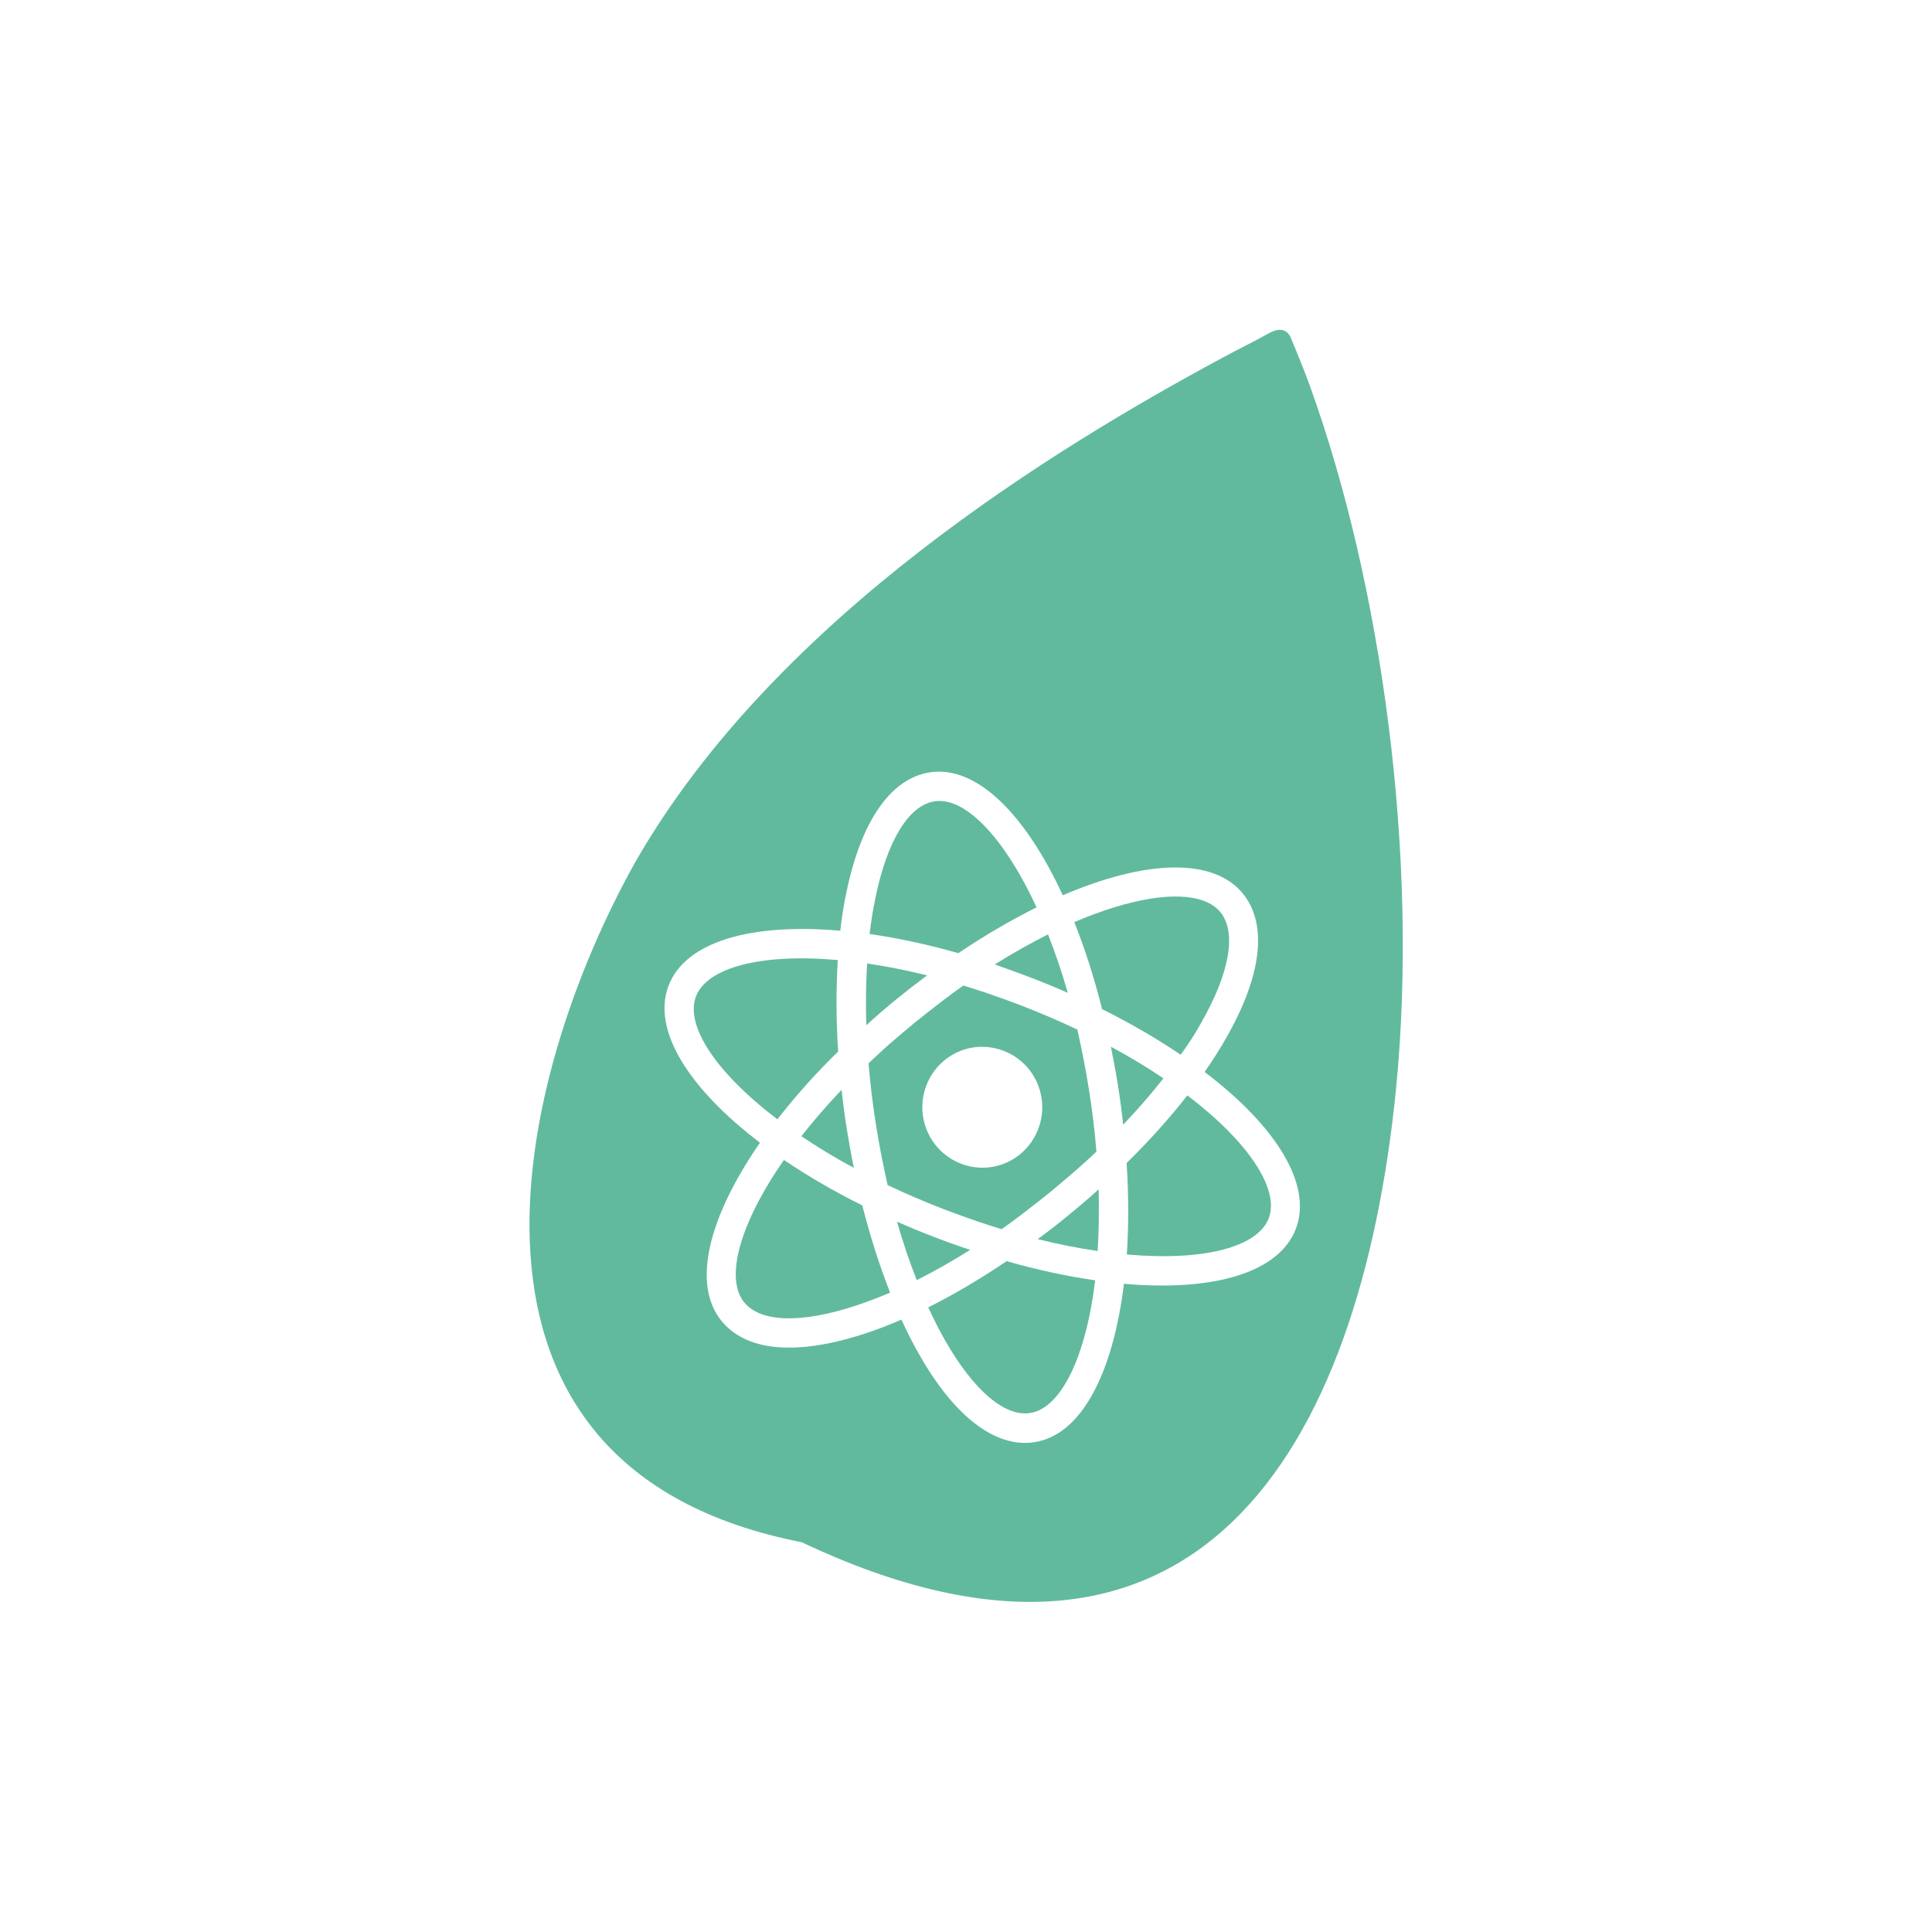
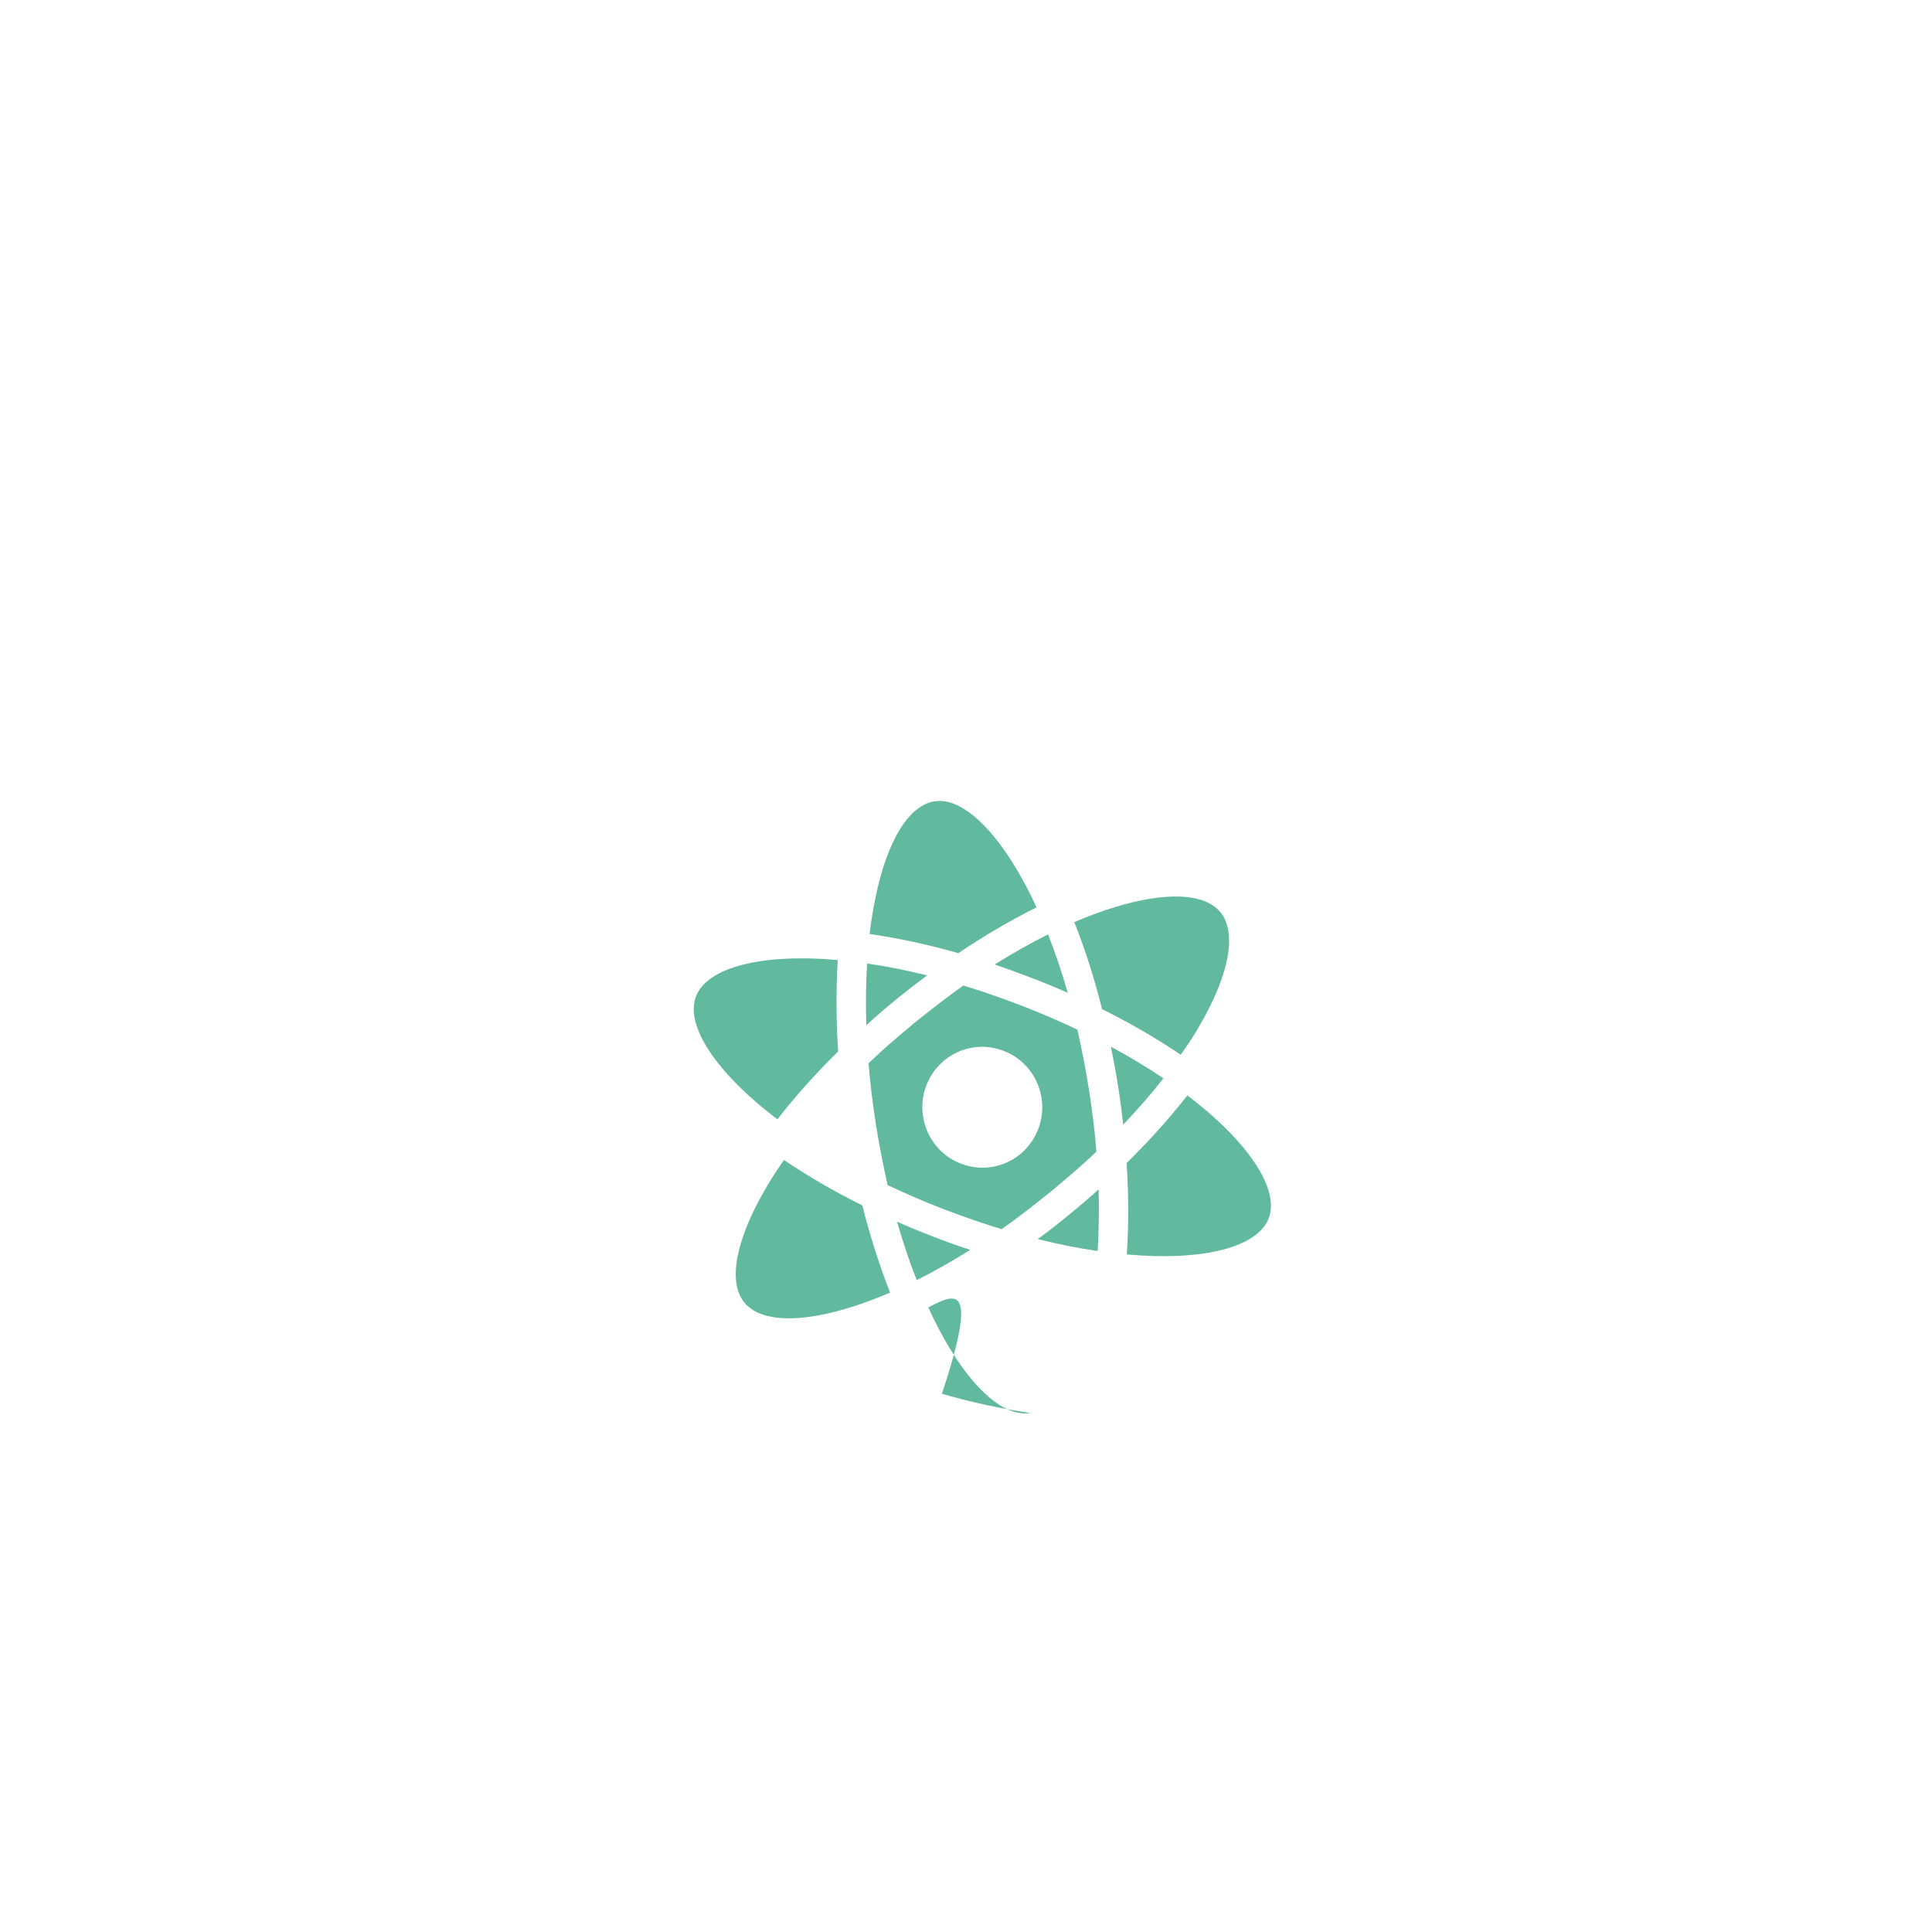
<svg xmlns="http://www.w3.org/2000/svg" version="1.1" id="Layer_1" x="0px" y="0px" viewBox="0 0 100.8 100.8" style="enable-background:new 0 0 100.8 100.8;" xml:space="preserve">
  <style type="text/css">
	.st0{fill:#61BA9E;}
</style>
  <g>
    <path class="st0" d="M46.75,52.15c0.54-0.44,1.08-0.86,1.62-1.26c-1.09-0.27-2.14-0.48-3.13-0.62c-0.06,1.03-0.08,2.1-0.04,3.22   C45.69,53.04,46.21,52.59,46.75,52.15z" />
-     <path class="st0" d="M44.55,60.93c-0.14-0.67-0.26-1.34-0.37-2.03c-0.11-0.69-0.2-1.37-0.27-2.04c-0.78,0.82-1.48,1.63-2.1,2.42   C42.64,59.84,43.55,60.4,44.55,60.93z" />
    <path class="st0" d="M40.9,60.52c-2.33,3.35-3.08,6.17-2.08,7.42c0.85,1.06,2.98,1.12,5.83,0.18c0.58-0.19,1.18-0.42,1.79-0.68   c-0.55-1.4-1.04-2.93-1.45-4.55C43.49,62.15,42.12,61.34,40.9,60.52z" />
    <path class="st0" d="M43.73,54.86c-0.11-1.66-0.11-3.27-0.02-4.77c-4.03-0.36-6.83,0.4-7.4,1.9c-0.57,1.5,1.01,3.95,4.25,6.41   C41.47,57.23,42.53,56.03,43.73,54.86z" />
    <path class="st0" d="M54.08,47.34c-1.36-2.95-2.93-4.86-4.31-5.4c-0.36-0.14-0.7-0.18-1.02-0.13c-1.33,0.21-2.46,2.04-3.07,5.01   c-0.13,0.61-0.23,1.24-0.31,1.91c1.46,0.21,3.01,0.54,4.63,1C51.38,48.8,52.76,48,54.08,47.34z" />
-     <path class="st0" d="M68.37,20.21c-0.33-0.93-0.66-1.69-1.01-2.56c-0.18-0.44-0.57-0.6-1.18-0.25c-0.75,0.42-1.48,0.77-2.39,1.26   c-8.63,4.65-23.26,13.5-30.6,26.24c-6.4,11.38-11.17,31.7,8.63,35.56c20.52,9.72,29.11-4.72,31.01-23.58   C74.05,44.58,72.06,30.47,68.37,20.21z M67.61,64.11c-0.88,2.31-4.33,3.28-8.97,2.87c-0.57,4.67-2.22,7.88-4.65,8.26   c-0.6,0.1-1.2,0.02-1.81-0.21c-1.45-0.56-2.9-2.04-4.21-4.34c-0.33-0.57-0.64-1.19-0.94-1.84c-0.65,0.28-1.29,0.53-1.91,0.73   c-2.5,0.82-4.56,0.95-6,0.39c-0.61-0.24-1.11-0.59-1.49-1.07c-1.55-1.93-0.65-5.42,2.02-9.28c-3.72-2.83-5.65-5.88-4.77-8.19   c0.88-2.31,4.32-3.28,8.96-2.87c0.08-0.71,0.19-1.4,0.33-2.05c0.77-3.68,2.3-5.89,4.33-6.21c2.43-0.39,4.98,2.15,6.95,6.41   c4.29-1.84,7.86-2,9.41-0.07c1.29,1.61,0.97,4.28-0.9,7.54c-0.33,0.58-0.7,1.16-1.11,1.75C66.57,58.75,68.49,61.8,67.61,64.11z" />
    <path class="st0" d="M53.82,51.02c0.65,0.25,1.28,0.51,1.89,0.78c-0.31-1.09-0.66-2.11-1.03-3.05c-0.89,0.45-1.83,0.97-2.78,1.57   C52.53,50.54,53.17,50.77,53.82,51.02z" />
    <path class="st0" d="M48.69,64.52c-0.65-0.25-1.28-0.51-1.89-0.78c0.31,1.07,0.65,2.09,1.03,3.05c0.91-0.46,1.85-0.99,2.79-1.58   C49.98,65,49.33,64.77,48.69,64.52z" />
    <path class="st0" d="M61.95,57.15c-0.92,1.18-1.99,2.37-3.17,3.53c0.11,1.68,0.11,3.28,0.01,4.77c4.04,0.36,6.84-0.39,7.41-1.9   C66.76,62.06,65.18,59.61,61.95,57.15z" />
    <path class="st0" d="M62.65,53.4c1.51-2.63,1.88-4.74,1.03-5.8c-0.21-0.26-0.49-0.45-0.85-0.59c-1.38-0.53-3.81-0.17-6.78,1.1   c0.55,1.38,1.04,2.9,1.45,4.54c1.5,0.75,2.88,1.55,4.1,2.38C62,54.48,62.35,53.94,62.65,53.4z" />
    <path class="st0" d="M57.96,54.61c0.13,0.66,0.26,1.34,0.37,2.03c0.11,0.69,0.2,1.37,0.27,2.04c0.76-0.8,1.47-1.61,2.1-2.42   C59.87,55.7,58.96,55.15,57.96,54.61z" />
-     <path class="st0" d="M48.43,68.21c0.28,0.61,0.57,1.18,0.87,1.71c1.5,2.63,3.13,4.02,4.46,3.8c1.57-0.25,2.89-2.86,3.38-6.92   c-1.46-0.21-3.01-0.54-4.62-1C51.14,66.73,49.77,67.54,48.43,68.21z" />
+     <path class="st0" d="M48.43,68.21c0.28,0.61,0.57,1.18,0.87,1.71c1.5,2.63,3.13,4.02,4.46,3.8c-1.46-0.21-3.01-0.54-4.62-1C51.14,66.73,49.77,67.54,48.43,68.21z" />
    <path class="st0" d="M55.76,63.39c-0.53,0.44-1.07,0.86-1.62,1.26c1.09,0.27,2.14,0.48,3.13,0.62c0.06-1.01,0.08-2.08,0.05-3.22   C56.82,62.51,56.3,62.95,55.76,63.39z" />
    <path class="st0" d="M57.2,60.03c-0.08-1.01-0.21-2.06-0.38-3.15l0,0c-0.17-1.08-0.38-2.14-0.61-3.16   c-0.92-0.44-1.9-0.86-2.93-1.26c-0.6-0.23-1.19-0.44-1.77-0.64c-0.42-0.14-0.84-0.28-1.25-0.4c0,0,0,0,0,0c0,0,0,0,0,0   c-0.06,0.04-0.12,0.09-0.18,0.13c-0.15,0.11-0.3,0.22-0.46,0.33c-0.02,0.02-0.04,0.03-0.06,0.05c-0.19,0.14-0.38,0.28-0.57,0.43   c-0.12,0.09-0.24,0.19-0.36,0.28c-0.09,0.07-0.18,0.14-0.27,0.21c-0.21,0.17-0.43,0.34-0.64,0.51c-0.42,0.35-0.84,0.7-1.24,1.05   c-0.05,0.04-0.09,0.08-0.14,0.12c-0.15,0.14-0.31,0.27-0.45,0.41c-0.01,0.01-0.01,0.01-0.02,0.02c-0.19,0.17-0.37,0.34-0.55,0.51   c0,0,0,0,0,0c0,0,0,0,0,0c0,0.02,0,0.03,0,0.05c0.08,1.01,0.21,2.06,0.38,3.15l0,0c0.17,1.08,0.38,2.14,0.61,3.16   c0.92,0.44,1.9,0.86,2.93,1.26c0.6,0.23,1.19,0.44,1.77,0.64c0.42,0.14,0.84,0.28,1.25,0.4c0,0,0,0,0,0s0,0,0,0   c0.06-0.04,0.12-0.09,0.18-0.13c0.15-0.11,0.3-0.22,0.46-0.33c0.02-0.02,0.04-0.03,0.06-0.05c0.19-0.14,0.38-0.28,0.57-0.43   c0.12-0.09,0.24-0.19,0.36-0.28c0.09-0.07,0.18-0.14,0.27-0.21c0.21-0.17,0.43-0.34,0.64-0.51c0.42-0.35,0.84-0.7,1.24-1.05   c0.05-0.04,0.09-0.08,0.14-0.12c0.15-0.14,0.31-0.27,0.46-0.41c0.01-0.01,0.01-0.01,0.02-0.02c0.19-0.17,0.37-0.34,0.55-0.51   c0,0,0,0,0,0s0,0,0,0C57.2,60.06,57.2,60.04,57.2,60.03z M54.17,58.9c-0.62,1.63-2.42,2.44-4.04,1.81   c-1.61-0.62-2.42-2.45-1.8-4.07c0.62-1.63,2.42-2.44,4.04-1.81C53.98,55.45,54.79,57.27,54.17,58.9z" />
  </g>
</svg>